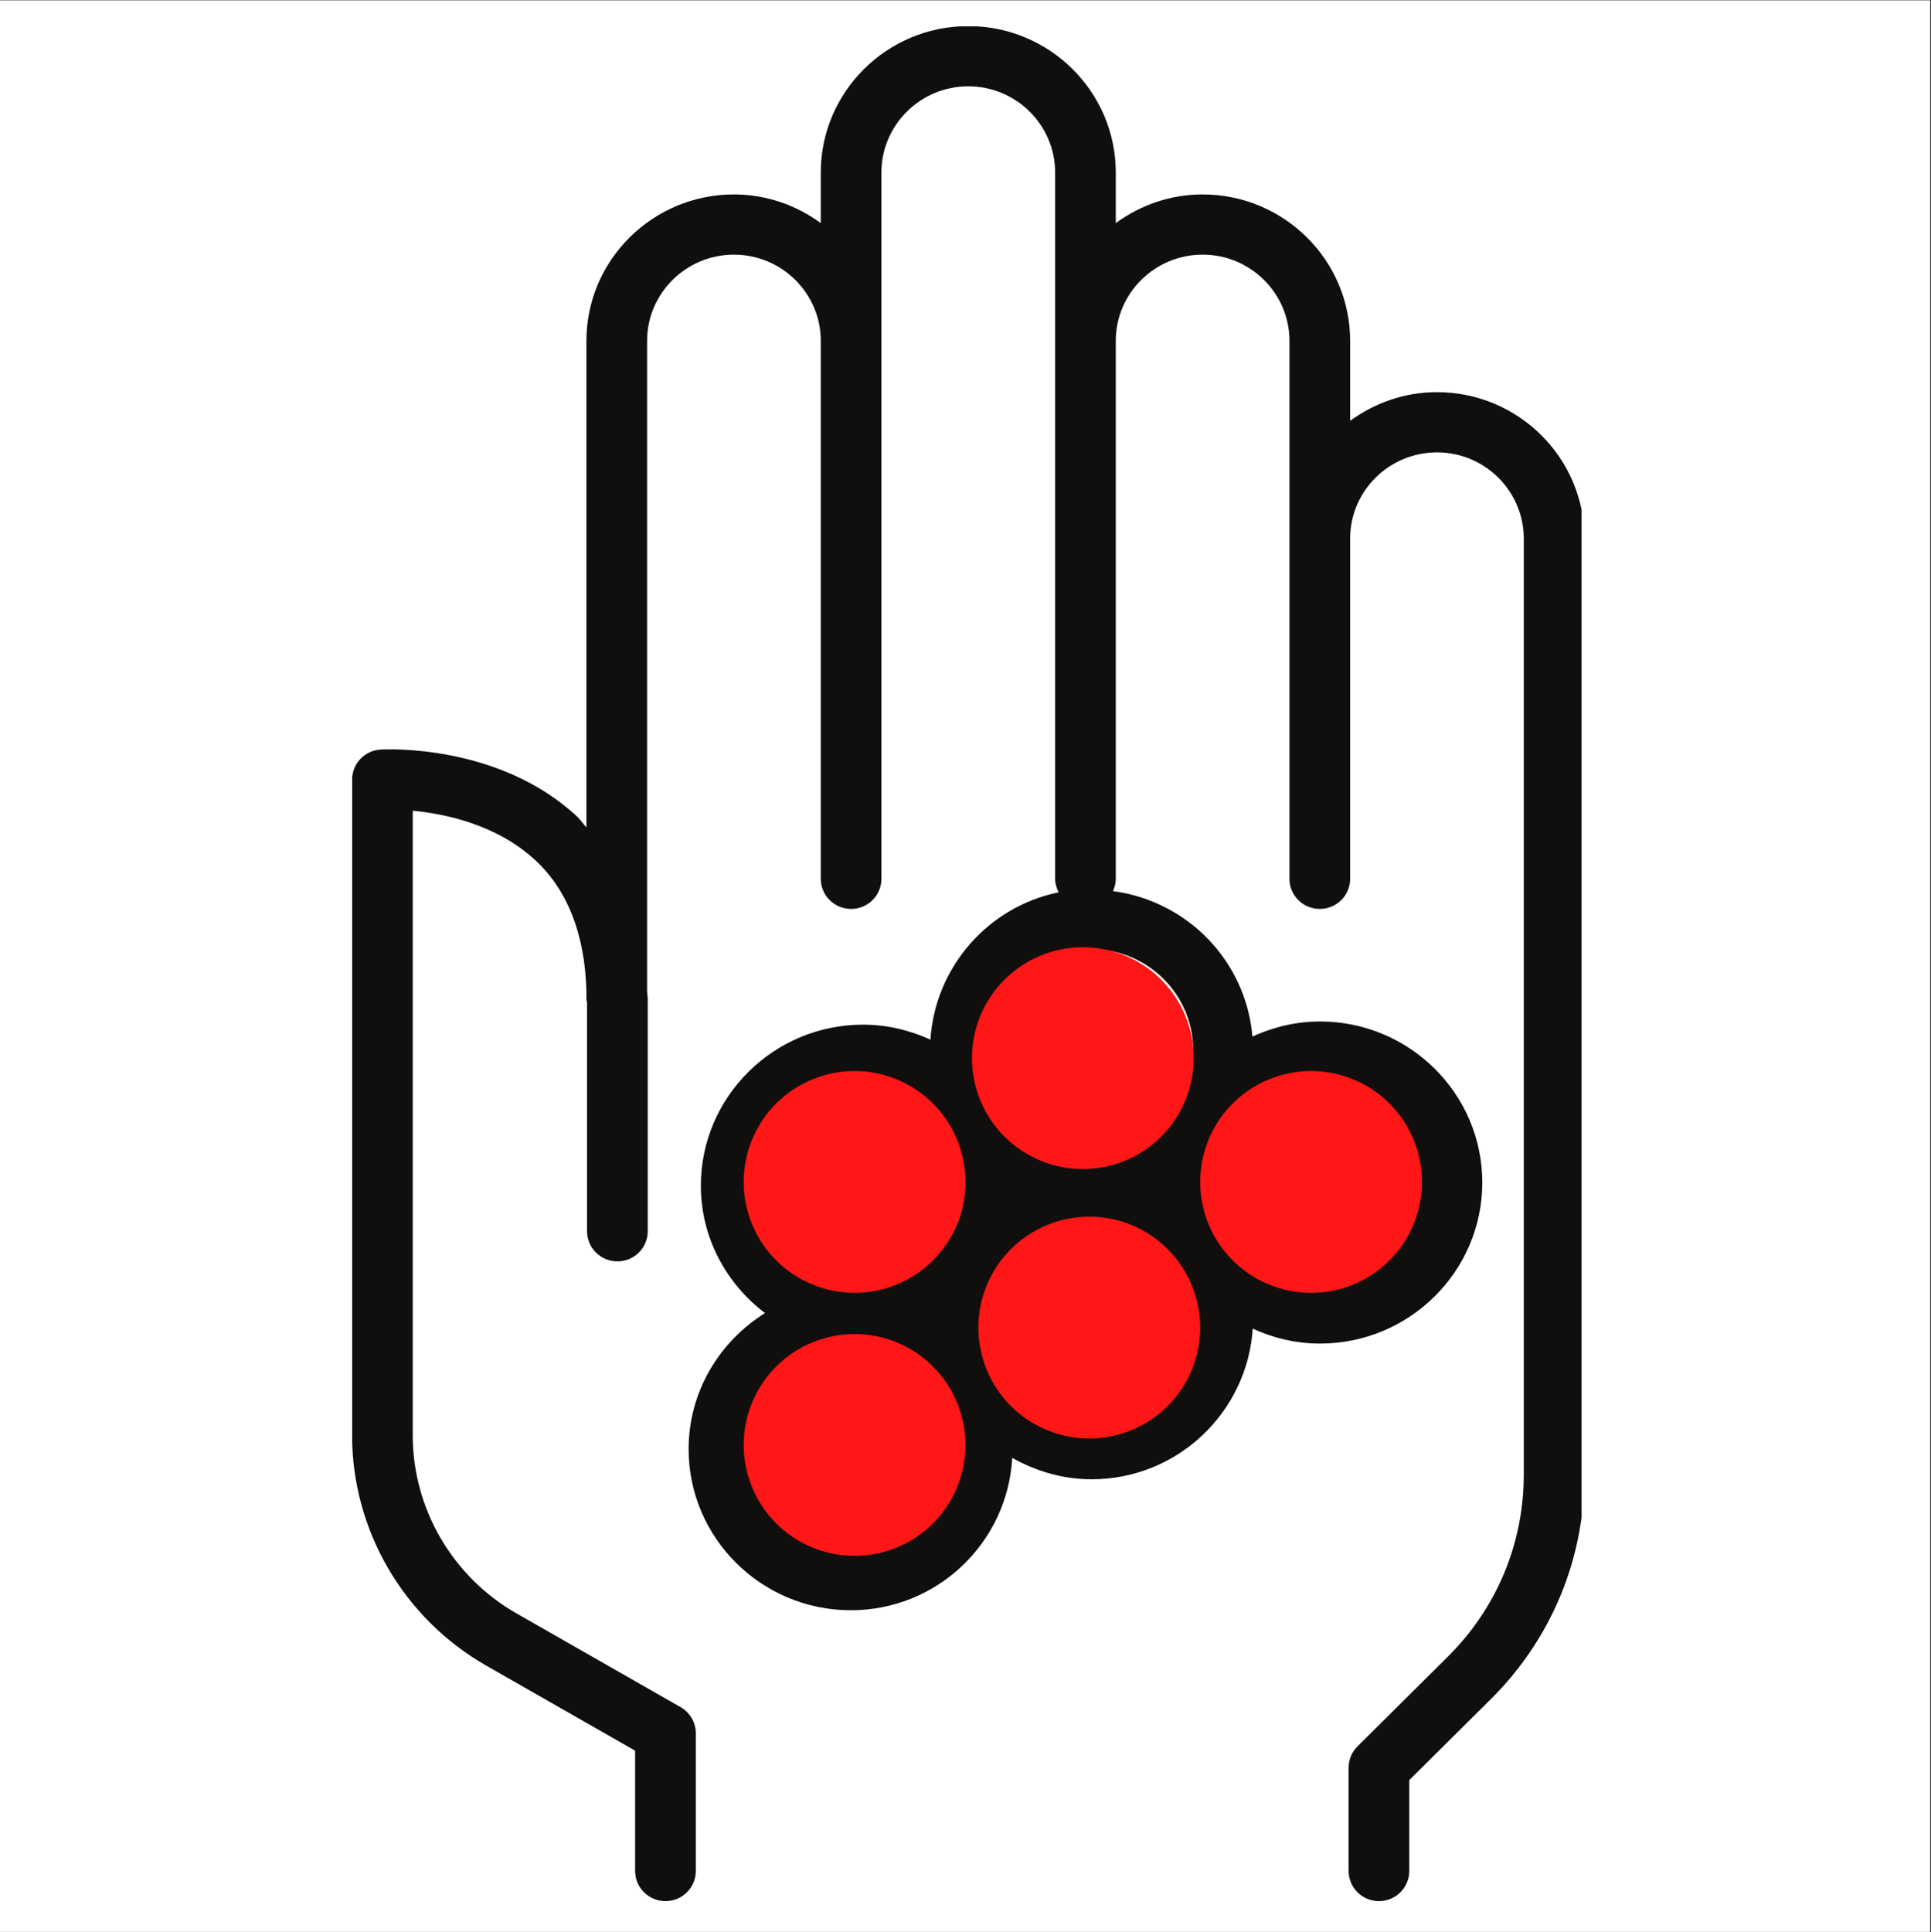
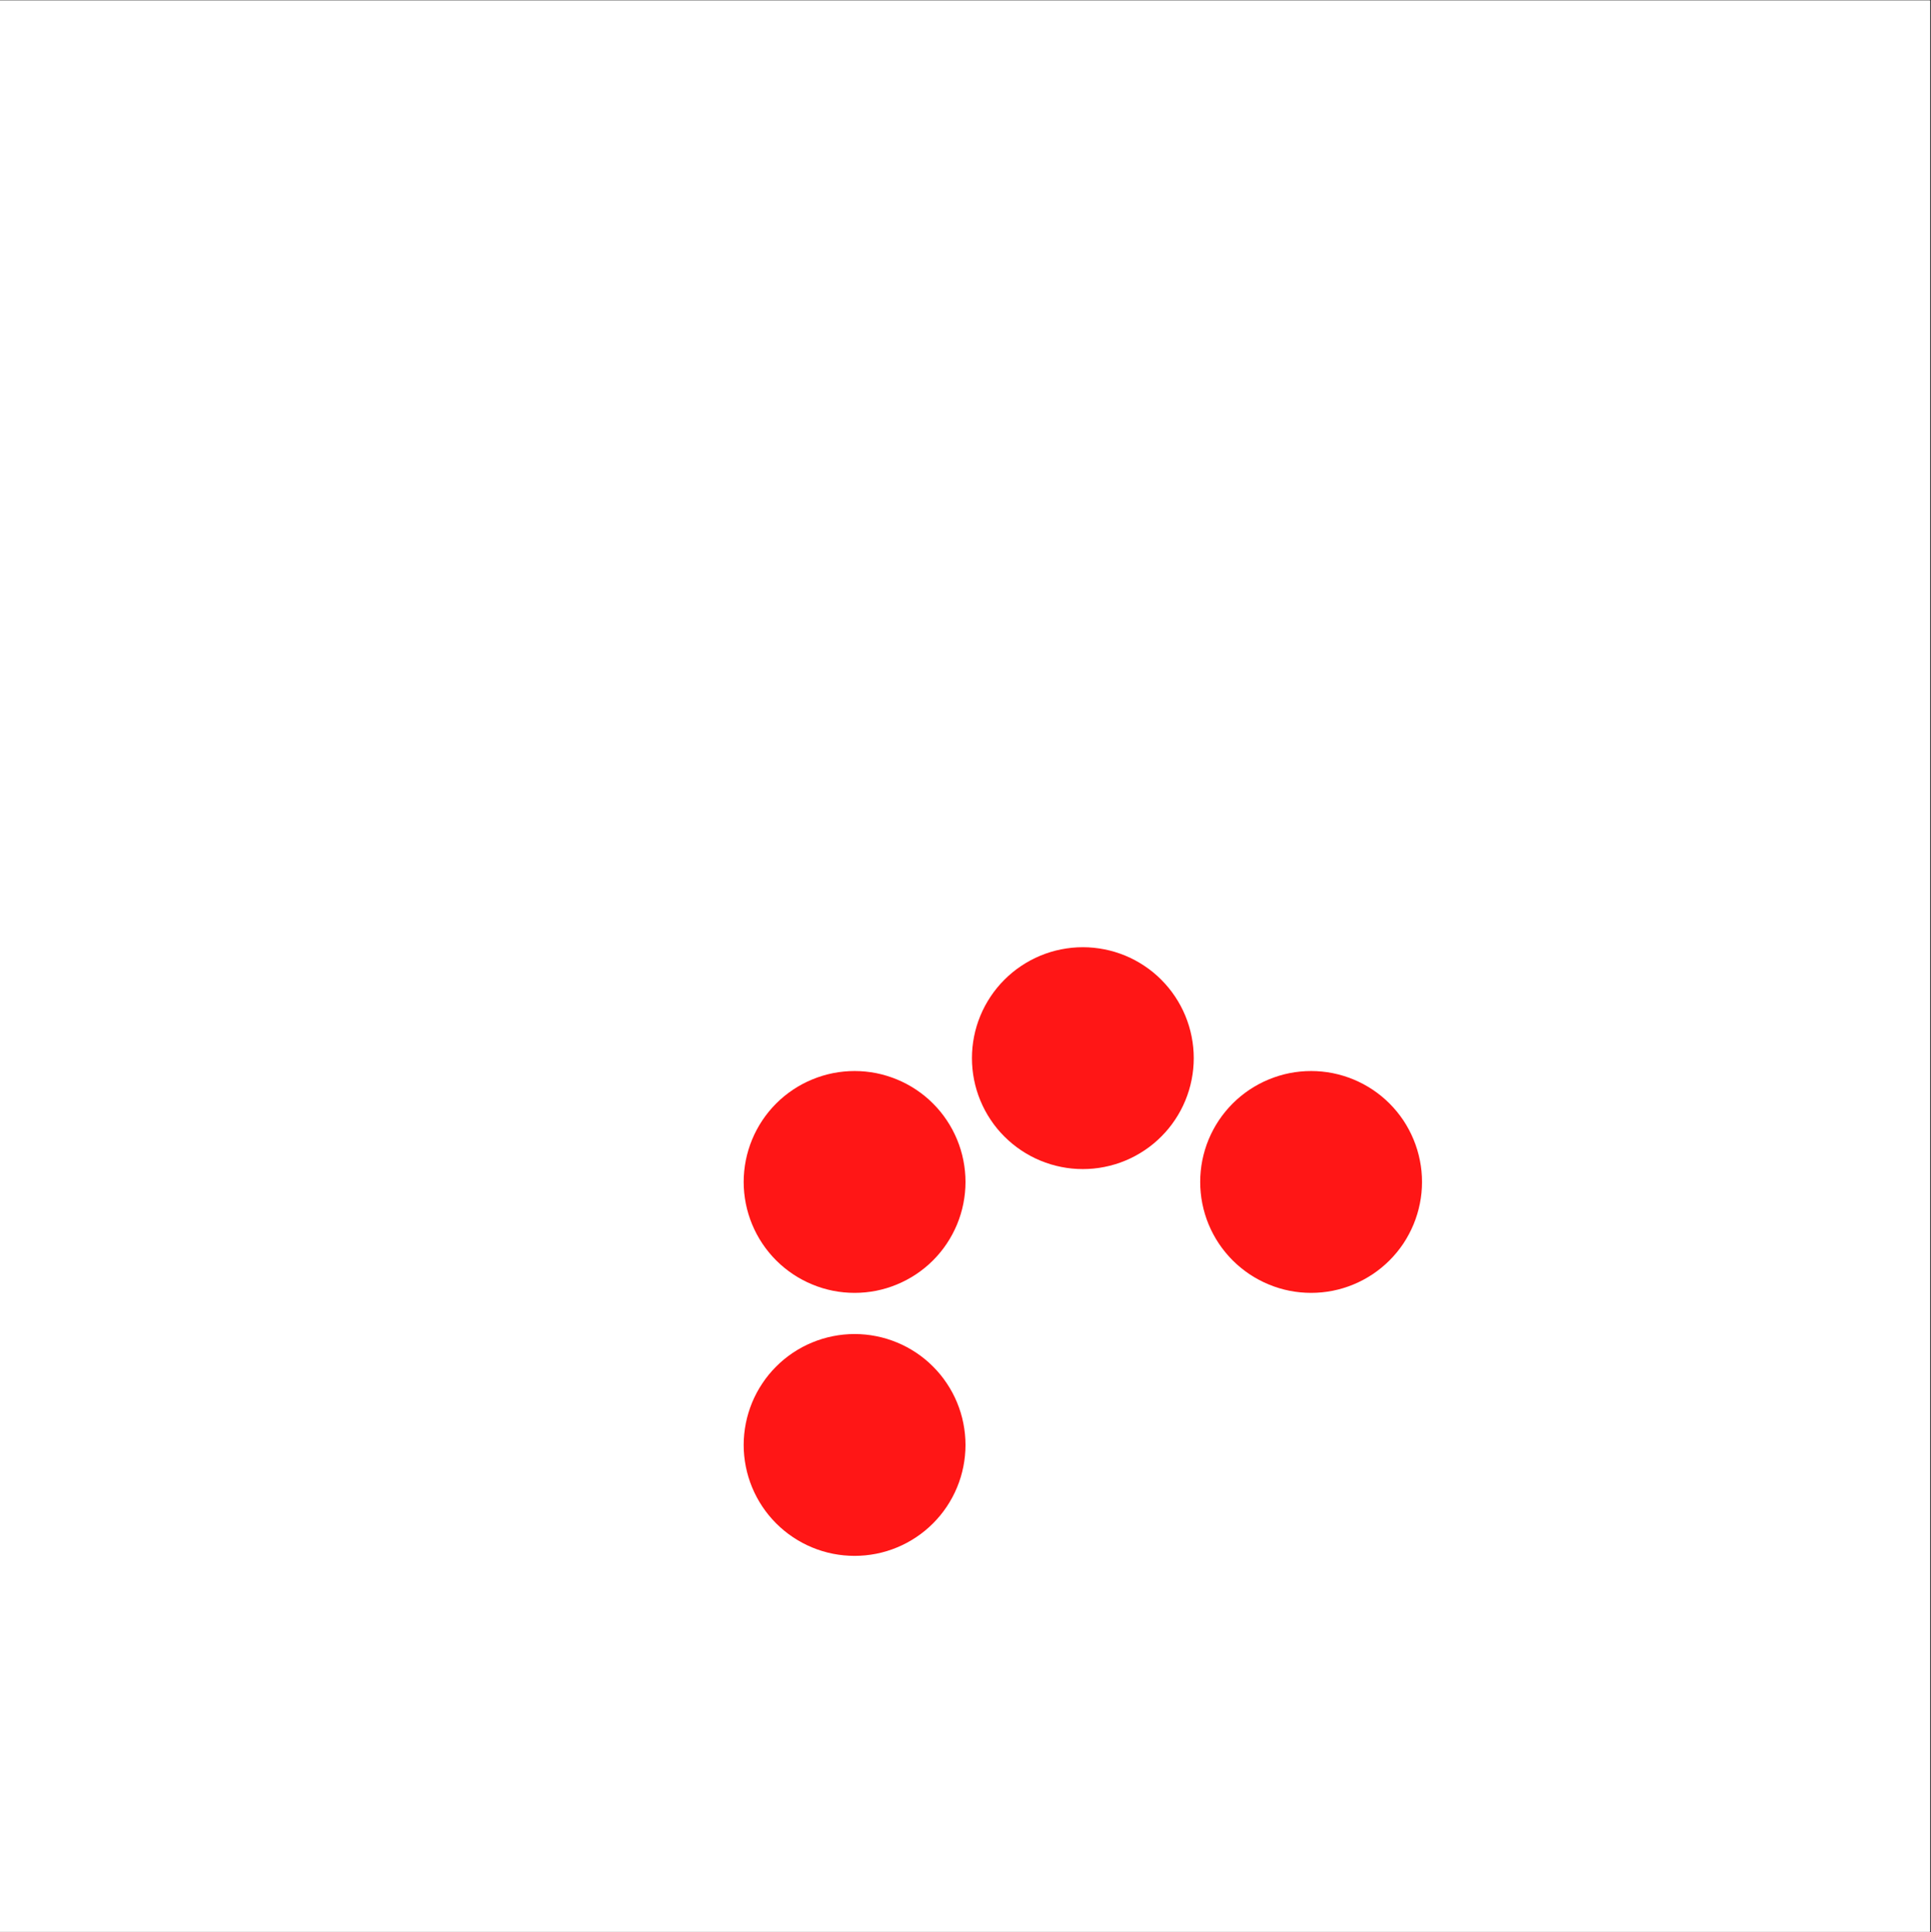
<svg xmlns="http://www.w3.org/2000/svg" width="224.88pt" height="225pt" viewBox="0 0 224.88 225" version="1.2">
  <rect x="0" y="0" width="224.88" height="225" fill="#333333" stroke="none" />
  <defs>
    <clipPath id="clip1">
      <path d="M 0 0.059 L 224.762 0.059 L 224.762 224.938 L 0 224.938 Z M 0 0.059 " />
    </clipPath>
    <clipPath id="clip2">
-       <path d="M 41.012 3.07 L 184.188 3.07 L 184.188 221.465 L 41.012 221.465 Z M 41.012 3.07 " />
-     </clipPath>
+       </clipPath>
  </defs>
  <g id="surface1">
    <g clip-path="url(#clip1)" clip-rule="nonzero">
      <path style=" stroke:none;fill-rule:nonzero;fill:rgb(100%,100%,100%);fill-opacity:1;" d="M 0 0.059 L 224.879 0.059 L 224.879 232.438 L 0 232.438 Z M 0 0.059 " />
      <path style=" stroke:none;fill-rule:nonzero;fill:rgb(100%,100%,100%);fill-opacity:1;" d="M 0 0.059 L 224.879 0.059 L 224.879 224.941 L 0 224.941 Z M 0 0.059 " />
    </g>
    <g clip-path="url(#clip2)" clip-rule="nonzero">
      <path style=" stroke:none;fill-rule:nonzero;fill:rgb(6.27%,5.879%,5.099%);fill-opacity:1;" d="M 138.953 122.266 C 138.953 128.738 133.645 134.008 127.117 134.008 C 120.602 134.008 115.297 128.738 115.297 122.266 C 115.297 115.789 120.602 110.523 127.117 110.523 C 133.645 110.523 138.953 115.789 138.953 122.266 Z M 165.559 137.699 C 165.559 144.172 160.254 149.441 153.727 149.441 C 147.207 149.441 141.902 144.172 141.902 137.699 C 141.902 131.227 147.207 125.957 153.727 125.957 C 160.254 125.957 165.559 131.227 165.559 137.699 Z M 127.117 165.242 C 120.602 165.242 115.297 159.977 115.297 153.504 C 115.297 147.027 120.602 141.758 127.117 141.758 C 133.645 141.758 138.953 147.027 138.953 153.504 C 138.953 159.977 133.645 165.242 127.117 165.242 Z M 99.09 180.492 C 92.562 180.492 87.258 175.223 87.258 168.746 C 87.258 162.273 92.562 157.008 99.09 157.008 C 105.617 157.008 110.922 162.273 110.922 168.746 C 110.922 175.223 105.617 180.492 99.09 180.492 Z M 100.512 126.328 C 107.035 126.328 112.344 131.594 112.344 138.066 C 112.344 144.543 107.035 149.812 100.512 149.812 C 93.992 149.812 88.688 144.543 88.688 138.066 C 88.688 131.594 93.992 126.328 100.512 126.328 Z M 167.348 45.664 C 163.555 45.664 160.078 46.93 157.234 49 L 157.234 39.691 C 157.234 30.289 149.527 22.641 140.055 22.641 C 136.262 22.641 132.785 23.902 129.941 25.977 L 129.941 20.09 C 129.941 10.688 122.234 3.039 112.762 3.039 C 103.289 3.039 95.586 10.688 95.586 20.09 L 95.586 25.977 C 92.742 23.902 89.266 22.641 85.473 22.641 C 76 22.641 68.293 30.289 68.293 39.691 L 68.293 96.355 C 67.926 95.957 67.645 95.496 67.246 95.121 C 58.133 86.582 44.879 87.238 44.328 87.285 C 42.457 87.391 41.004 88.93 41.004 90.785 L 41.004 167.141 C 41.004 178.176 46.984 188.445 56.621 193.949 L 73.965 203.855 L 73.965 217.867 C 73.965 219.805 75.543 221.375 77.496 221.375 C 79.449 221.375 81.031 219.805 81.031 217.867 L 81.031 201.828 C 81.031 200.574 80.352 199.414 79.258 198.785 L 60.141 187.867 C 52.699 183.617 48.066 175.676 48.066 167.141 L 48.066 94.402 C 51.785 94.754 57.883 95.996 62.402 100.223 C 66.16 103.746 68.102 108.867 68.293 115.355 L 68.293 116.355 C 68.293 116.488 68.355 116.602 68.367 116.73 L 68.367 143.371 C 68.367 145.309 69.949 146.879 71.902 146.879 C 73.855 146.879 75.434 145.309 75.434 143.371 L 75.434 116.355 C 75.434 116.023 75.367 115.738 75.359 115.414 L 75.359 39.691 C 75.359 34.152 79.898 29.652 85.473 29.652 C 91.047 29.652 95.586 34.152 95.586 39.691 L 95.586 102.332 C 95.586 104.27 97.164 105.84 99.117 105.84 C 101.07 105.84 102.648 104.27 102.648 102.332 L 102.648 20.09 C 102.648 14.555 107.188 10.051 112.762 10.051 C 118.336 10.051 122.879 14.555 122.879 20.09 L 122.879 102.332 C 122.879 102.906 123.047 103.426 123.293 103.902 C 115.098 105.582 108.91 112.57 108.355 121.062 C 105.957 119.965 103.316 119.316 100.512 119.316 C 90.094 119.316 81.621 127.727 81.621 138.066 C 81.621 144.133 84.582 149.477 89.09 152.902 C 83.766 156.227 80.195 162.062 80.195 168.746 C 80.195 179.09 88.676 187.504 99.09 187.504 C 109.16 187.504 117.34 179.625 117.883 169.758 C 120.625 171.301 123.75 172.254 127.117 172.254 C 137.117 172.254 145.25 164.48 145.891 154.715 C 148.285 155.805 150.922 156.453 153.727 156.453 C 164.145 156.453 172.625 148.039 172.625 137.699 C 172.625 127.355 164.145 118.945 153.727 118.945 C 150.91 118.945 148.262 119.602 145.855 120.703 C 145.113 111.938 138.328 104.926 129.617 103.766 C 129.816 103.324 129.941 102.848 129.941 102.332 L 129.941 39.691 C 129.941 34.152 134.48 29.652 140.055 29.652 C 145.629 29.652 150.168 34.152 150.168 39.691 L 150.168 102.332 C 150.168 104.27 151.746 105.84 153.699 105.84 C 155.652 105.84 157.234 104.27 157.234 102.332 L 157.234 62.715 C 157.234 57.176 161.77 52.676 167.348 52.676 C 172.918 52.676 177.457 57.176 177.457 62.715 L 177.457 171.699 C 177.457 179.711 174.32 187.246 168.613 192.91 L 158.094 203.352 C 157.43 204.008 157.059 204.898 157.059 205.828 L 157.059 217.867 C 157.059 219.805 158.641 221.375 160.594 221.375 C 162.543 221.375 164.121 219.805 164.121 217.867 L 164.121 207.281 L 173.609 197.867 C 180.645 190.879 184.523 181.586 184.523 171.699 L 184.523 62.715 C 184.523 53.312 176.816 45.664 167.348 45.664 " />
    </g>
    <path style=" stroke:none;fill-rule:nonzero;fill:rgb(100%,8.629%,8.629%);fill-opacity:1;" d="M 99.523 124.715 C 98.676 124.715 97.836 124.797 97.004 124.961 C 96.172 125.129 95.363 125.375 94.582 125.699 C 93.797 126.023 93.051 126.422 92.348 126.891 C 91.641 127.363 90.988 127.898 90.391 128.496 C 89.789 129.098 89.254 129.75 88.785 130.453 C 88.312 131.16 87.914 131.906 87.59 132.688 C 87.266 133.473 87.02 134.277 86.855 135.109 C 86.691 135.941 86.605 136.781 86.605 137.633 C 86.605 138.48 86.691 139.32 86.855 140.152 C 87.02 140.984 87.266 141.789 87.59 142.574 C 87.914 143.355 88.312 144.102 88.785 144.809 C 89.254 145.512 89.789 146.164 90.391 146.766 C 90.988 147.363 91.641 147.898 92.348 148.371 C 93.051 148.84 93.797 149.238 94.582 149.562 C 95.363 149.891 96.172 150.133 97.004 150.301 C 97.836 150.465 98.676 150.547 99.523 150.547 C 100.371 150.547 101.211 150.465 102.043 150.301 C 102.875 150.133 103.684 149.891 104.465 149.562 C 105.25 149.238 105.996 148.84 106.699 148.371 C 107.406 147.898 108.059 147.363 108.656 146.766 C 109.258 146.164 109.793 145.512 110.262 144.809 C 110.734 144.102 111.133 143.355 111.457 142.574 C 111.781 141.789 112.027 140.984 112.191 140.152 C 112.355 139.32 112.441 138.48 112.441 137.633 C 112.441 136.781 112.355 135.941 112.191 135.109 C 112.027 134.277 111.781 133.473 111.457 132.688 C 111.133 131.906 110.734 131.16 110.262 130.453 C 109.793 129.75 109.258 129.098 108.656 128.496 C 108.059 127.898 107.406 127.363 106.699 126.891 C 105.996 126.422 105.25 126.023 104.465 125.699 C 103.684 125.375 102.875 125.129 102.043 124.961 C 101.211 124.797 100.371 124.715 99.523 124.715 Z M 99.523 124.715 " />
    <path style=" stroke:none;fill-rule:nonzero;fill:rgb(100%,8.629%,8.629%);fill-opacity:1;" d="M 126.105 110.297 C 125.258 110.297 124.418 110.383 123.586 110.547 C 122.754 110.711 121.945 110.957 121.164 111.281 C 120.379 111.605 119.637 112.004 118.93 112.477 C 118.227 112.945 117.574 113.48 116.973 114.082 C 116.371 114.684 115.836 115.336 115.367 116.039 C 114.895 116.746 114.496 117.488 114.172 118.273 C 113.848 119.055 113.602 119.863 113.438 120.695 C 113.273 121.527 113.191 122.367 113.191 123.215 C 113.191 124.062 113.273 124.902 113.438 125.734 C 113.602 126.566 113.848 127.375 114.172 128.156 C 114.496 128.941 114.895 129.688 115.367 130.391 C 115.836 131.098 116.371 131.75 116.973 132.348 C 117.574 132.949 118.227 133.484 118.93 133.953 C 119.637 134.426 120.379 134.824 121.164 135.148 C 121.945 135.473 122.754 135.719 123.586 135.883 C 124.418 136.051 125.258 136.133 126.105 136.133 C 126.953 136.133 127.793 136.051 128.625 135.883 C 129.457 135.719 130.266 135.473 131.051 135.148 C 131.832 134.824 132.578 134.426 133.281 133.953 C 133.988 133.484 134.641 132.949 135.238 132.348 C 135.84 131.75 136.375 131.098 136.844 130.391 C 137.316 129.688 137.715 128.941 138.039 128.156 C 138.363 127.375 138.609 126.566 138.773 125.734 C 138.941 124.902 139.023 124.062 139.023 123.215 C 139.023 122.367 138.941 121.527 138.773 120.695 C 138.609 119.863 138.363 119.055 138.039 118.273 C 137.715 117.488 137.316 116.746 136.844 116.039 C 136.375 115.336 135.84 114.684 135.238 114.082 C 134.641 113.48 133.988 112.945 133.281 112.477 C 132.578 112.004 131.832 111.605 131.051 111.281 C 130.266 110.957 129.457 110.711 128.625 110.547 C 127.793 110.383 126.953 110.297 126.105 110.297 Z M 126.105 110.297 " />
    <path style=" stroke:none;fill-rule:nonzero;fill:rgb(100%,8.629%,8.629%);fill-opacity:1;" d="M 152.688 124.715 C 151.84 124.715 151 124.797 150.168 124.961 C 149.336 125.129 148.527 125.375 147.746 125.699 C 146.961 126.023 146.219 126.422 145.512 126.891 C 144.809 127.363 144.156 127.898 143.555 128.496 C 142.957 129.098 142.422 129.75 141.949 130.453 C 141.477 131.16 141.078 131.906 140.754 132.688 C 140.43 133.473 140.188 134.277 140.02 135.109 C 139.855 135.941 139.773 136.781 139.773 137.633 C 139.773 138.48 139.855 139.32 140.02 140.152 C 140.188 140.984 140.43 141.789 140.754 142.574 C 141.078 143.355 141.477 144.102 141.949 144.809 C 142.422 145.512 142.957 146.164 143.555 146.766 C 144.156 147.363 144.809 147.898 145.512 148.371 C 146.219 148.84 146.961 149.238 147.746 149.562 C 148.527 149.891 149.336 150.133 150.168 150.301 C 151 150.465 151.84 150.547 152.688 150.547 C 153.535 150.547 154.375 150.465 155.207 150.301 C 156.039 150.133 156.848 149.891 157.633 149.562 C 158.414 149.238 159.16 148.84 159.863 148.371 C 160.57 147.898 161.223 147.363 161.82 146.766 C 162.422 146.164 162.957 145.512 163.43 144.809 C 163.898 144.102 164.297 143.355 164.621 142.574 C 164.945 141.789 165.191 140.984 165.355 140.152 C 165.523 139.32 165.605 138.48 165.605 137.633 C 165.605 136.781 165.523 135.941 165.355 135.109 C 165.191 134.277 164.945 133.473 164.621 132.688 C 164.297 131.906 163.898 131.16 163.43 130.453 C 162.957 129.75 162.422 129.098 161.82 128.496 C 161.223 127.898 160.57 127.363 159.863 126.891 C 159.16 126.422 158.414 126.023 157.633 125.699 C 156.848 125.375 156.039 125.129 155.207 124.961 C 154.375 124.797 153.535 124.715 152.688 124.715 Z M 152.688 124.715 " />
-     <path style=" stroke:none;fill-rule:nonzero;fill:rgb(100%,8.629%,8.629%);fill-opacity:1;" d="M 126.855 141.676 C 126.008 141.676 125.168 141.758 124.336 141.922 C 123.504 142.09 122.695 142.332 121.914 142.656 C 121.129 142.98 120.387 143.379 119.68 143.852 C 118.973 144.324 118.32 144.859 117.723 145.457 C 117.121 146.059 116.586 146.711 116.117 147.414 C 115.645 148.121 115.246 148.863 114.922 149.648 C 114.598 150.43 114.352 151.238 114.188 152.07 C 114.023 152.902 113.938 153.742 113.938 154.59 C 113.938 155.438 114.023 156.277 114.188 157.109 C 114.352 157.941 114.598 158.75 114.922 159.535 C 115.246 160.316 115.645 161.062 116.117 161.766 C 116.586 162.473 117.121 163.125 117.723 163.723 C 118.32 164.324 118.973 164.859 119.68 165.332 C 120.387 165.801 121.129 166.199 121.914 166.523 C 122.695 166.848 123.504 167.094 124.336 167.258 C 125.168 167.426 126.008 167.508 126.855 167.508 C 127.703 167.508 128.543 167.426 129.375 167.258 C 130.207 167.094 131.016 166.848 131.797 166.523 C 132.582 166.199 133.328 165.801 134.031 165.332 C 134.738 164.859 135.391 164.324 135.988 163.723 C 136.59 163.125 137.125 162.473 137.594 161.766 C 138.066 161.062 138.465 160.316 138.789 159.535 C 139.113 158.75 139.359 157.941 139.523 157.109 C 139.688 156.277 139.773 155.438 139.773 154.59 C 139.773 153.742 139.688 152.902 139.523 152.07 C 139.359 151.238 139.113 150.43 138.789 149.648 C 138.465 148.863 138.066 148.121 137.594 147.414 C 137.125 146.711 136.59 146.059 135.988 145.457 C 135.391 144.859 134.738 144.324 134.031 143.852 C 133.328 143.379 132.582 142.98 131.797 142.656 C 131.016 142.332 130.207 142.09 129.375 141.922 C 128.543 141.758 127.703 141.676 126.855 141.676 Z M 126.855 141.676 " />
    <path style=" stroke:none;fill-rule:nonzero;fill:rgb(100%,8.629%,8.629%);fill-opacity:1;" d="M 99.523 155.34 C 98.676 155.34 97.836 155.422 97.004 155.59 C 96.172 155.754 95.363 156 94.582 156.324 C 93.797 156.648 93.051 157.047 92.348 157.516 C 91.641 157.988 90.988 158.523 90.391 159.125 C 89.789 159.723 89.254 160.375 88.785 161.082 C 88.312 161.785 87.914 162.531 87.59 163.312 C 87.266 164.098 87.02 164.906 86.855 165.738 C 86.691 166.57 86.605 167.41 86.605 168.258 C 86.605 169.105 86.691 169.945 86.855 170.777 C 87.02 171.609 87.266 172.418 87.59 173.199 C 87.914 173.984 88.312 174.727 88.785 175.434 C 89.254 176.137 89.789 176.789 90.391 177.391 C 90.988 177.988 91.641 178.527 92.348 178.996 C 93.051 179.469 93.797 179.867 94.582 180.191 C 95.363 180.516 96.172 180.762 97.004 180.926 C 97.836 181.09 98.676 181.172 99.523 181.172 C 100.371 181.172 101.211 181.09 102.043 180.926 C 102.875 180.762 103.684 180.516 104.465 180.191 C 105.25 179.867 105.996 179.469 106.699 178.996 C 107.406 178.527 108.059 177.988 108.656 177.391 C 109.258 176.789 109.793 176.137 110.262 175.434 C 110.734 174.727 111.133 173.984 111.457 173.199 C 111.781 172.418 112.027 171.609 112.191 170.777 C 112.355 169.945 112.441 169.105 112.441 168.258 C 112.441 167.41 112.355 166.57 112.191 165.738 C 112.027 164.906 111.781 164.098 111.457 163.312 C 111.133 162.531 110.734 161.785 110.262 161.082 C 109.793 160.375 109.258 159.723 108.656 159.125 C 108.059 158.523 107.406 157.988 106.699 157.516 C 105.996 157.047 105.25 156.648 104.465 156.324 C 103.684 156 102.875 155.754 102.043 155.59 C 101.211 155.422 100.371 155.34 99.523 155.34 Z M 99.523 155.34 " />
  </g>
</svg>